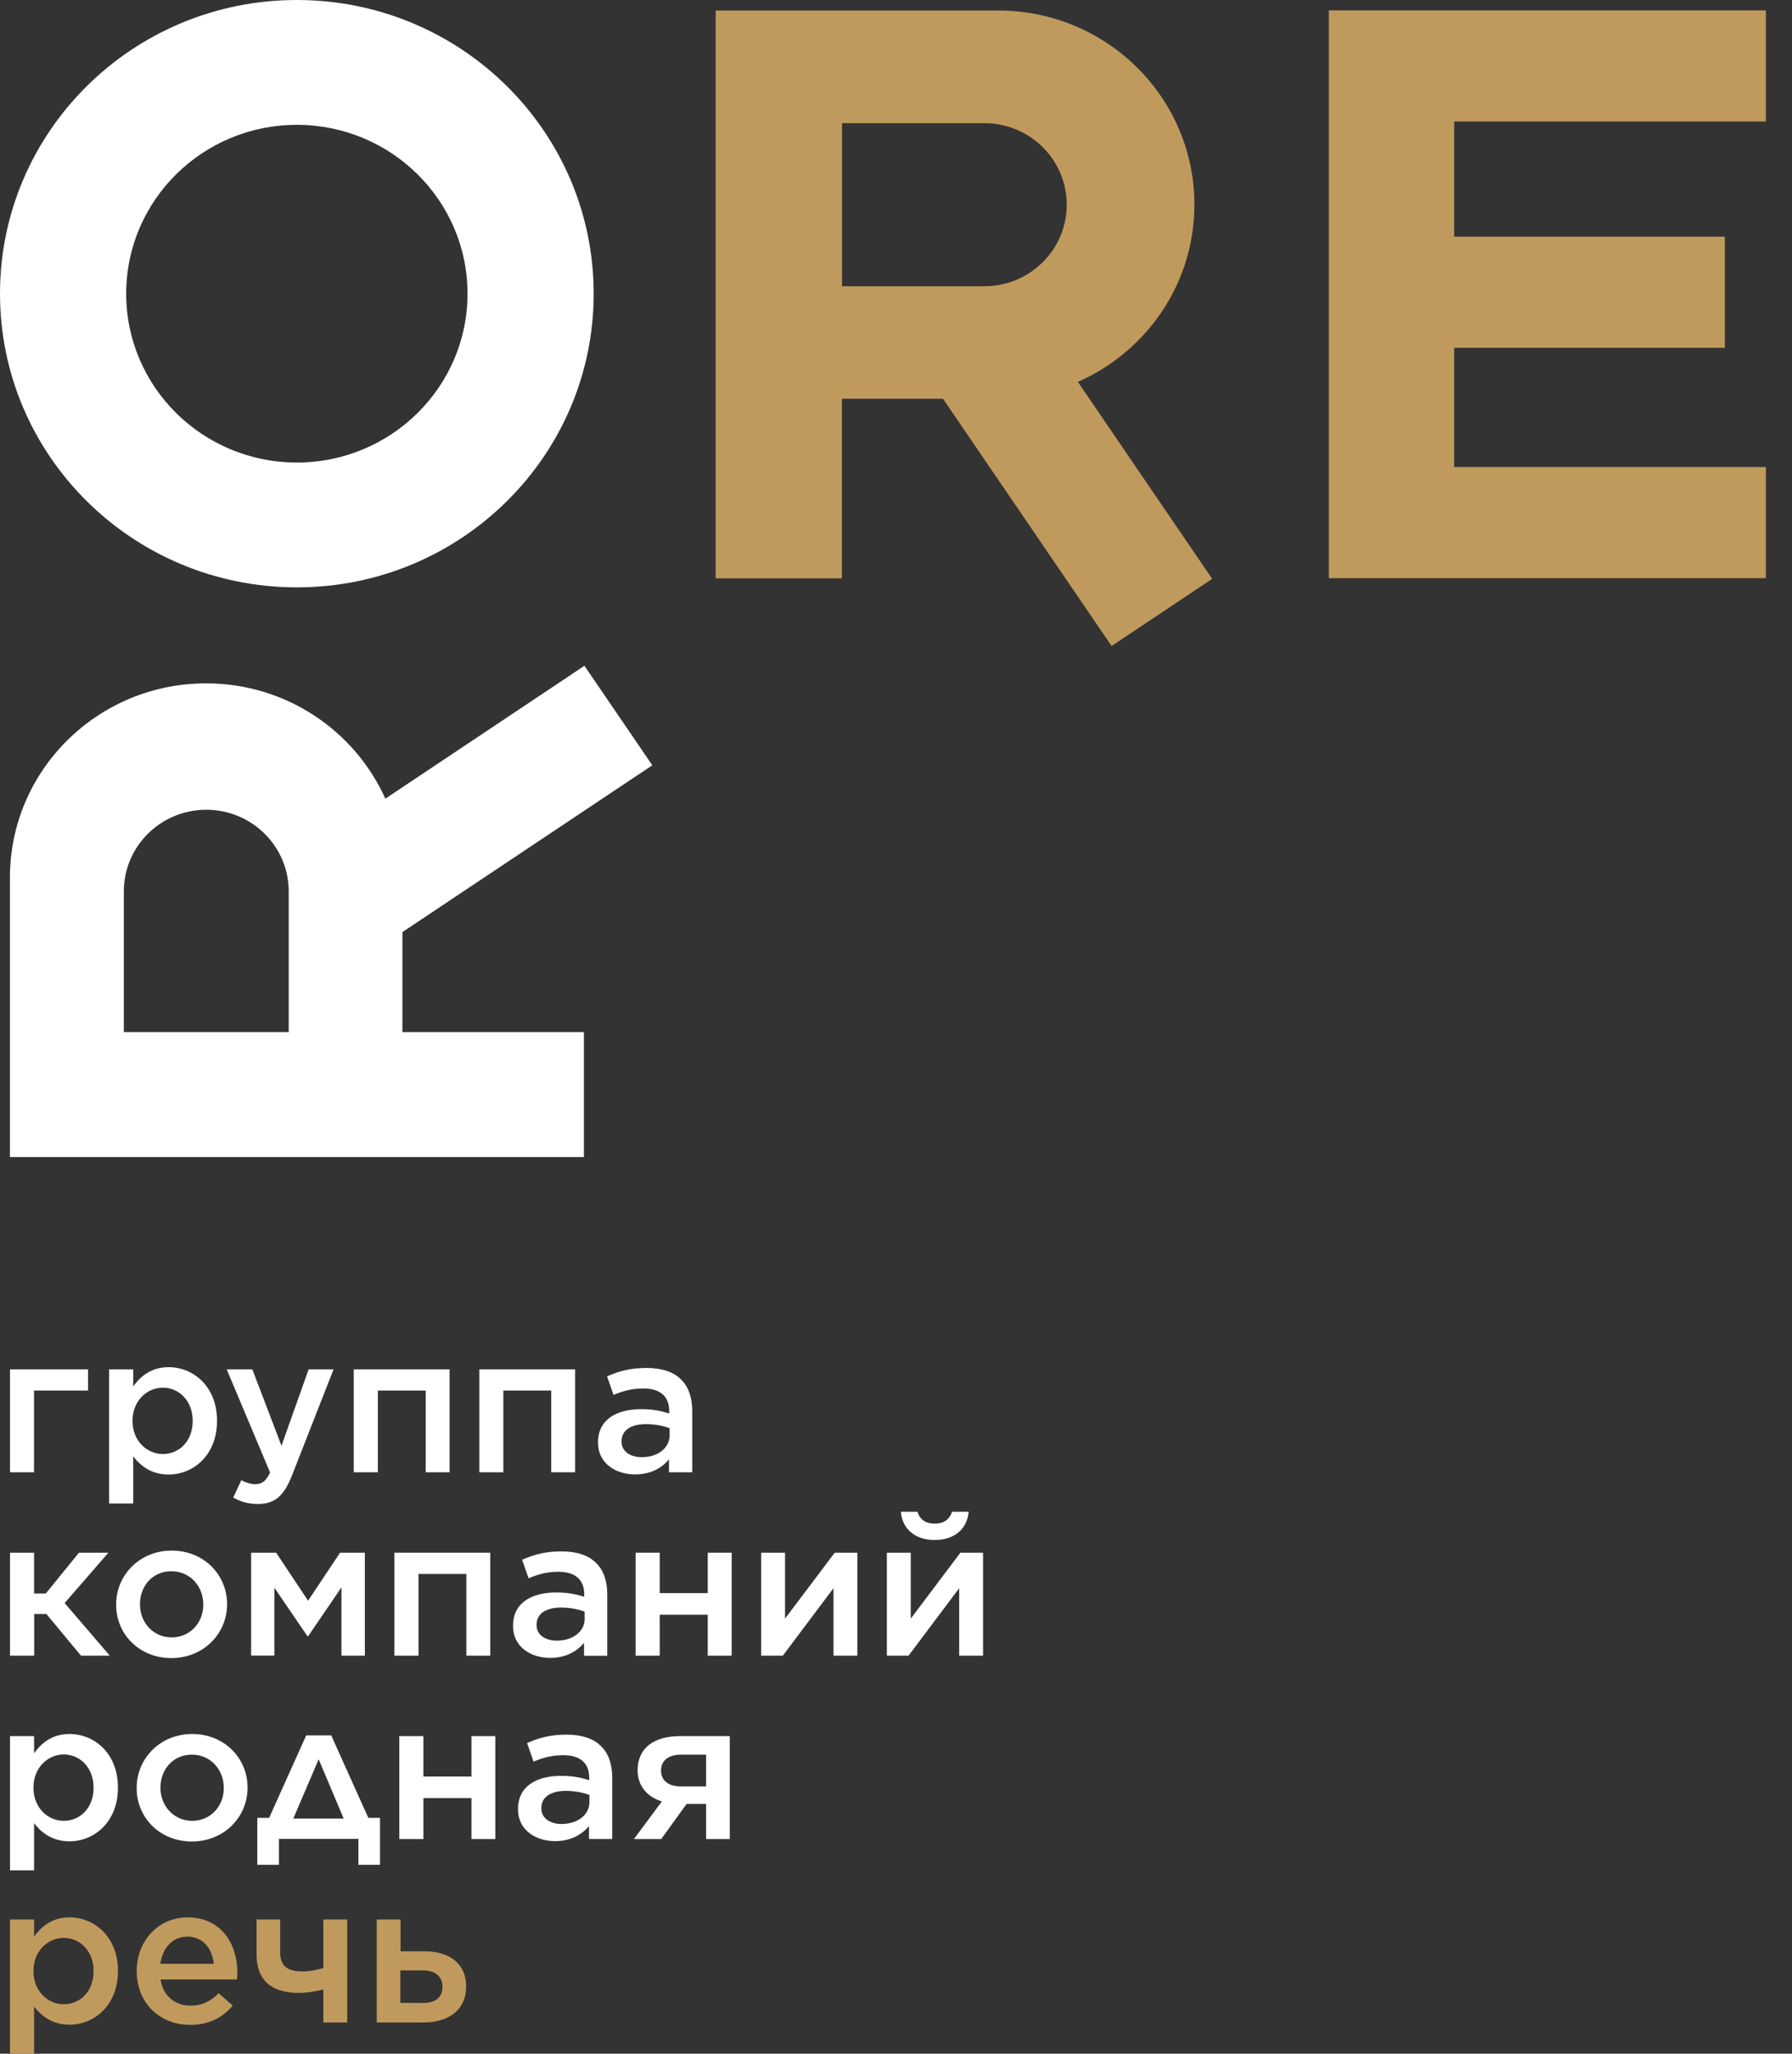
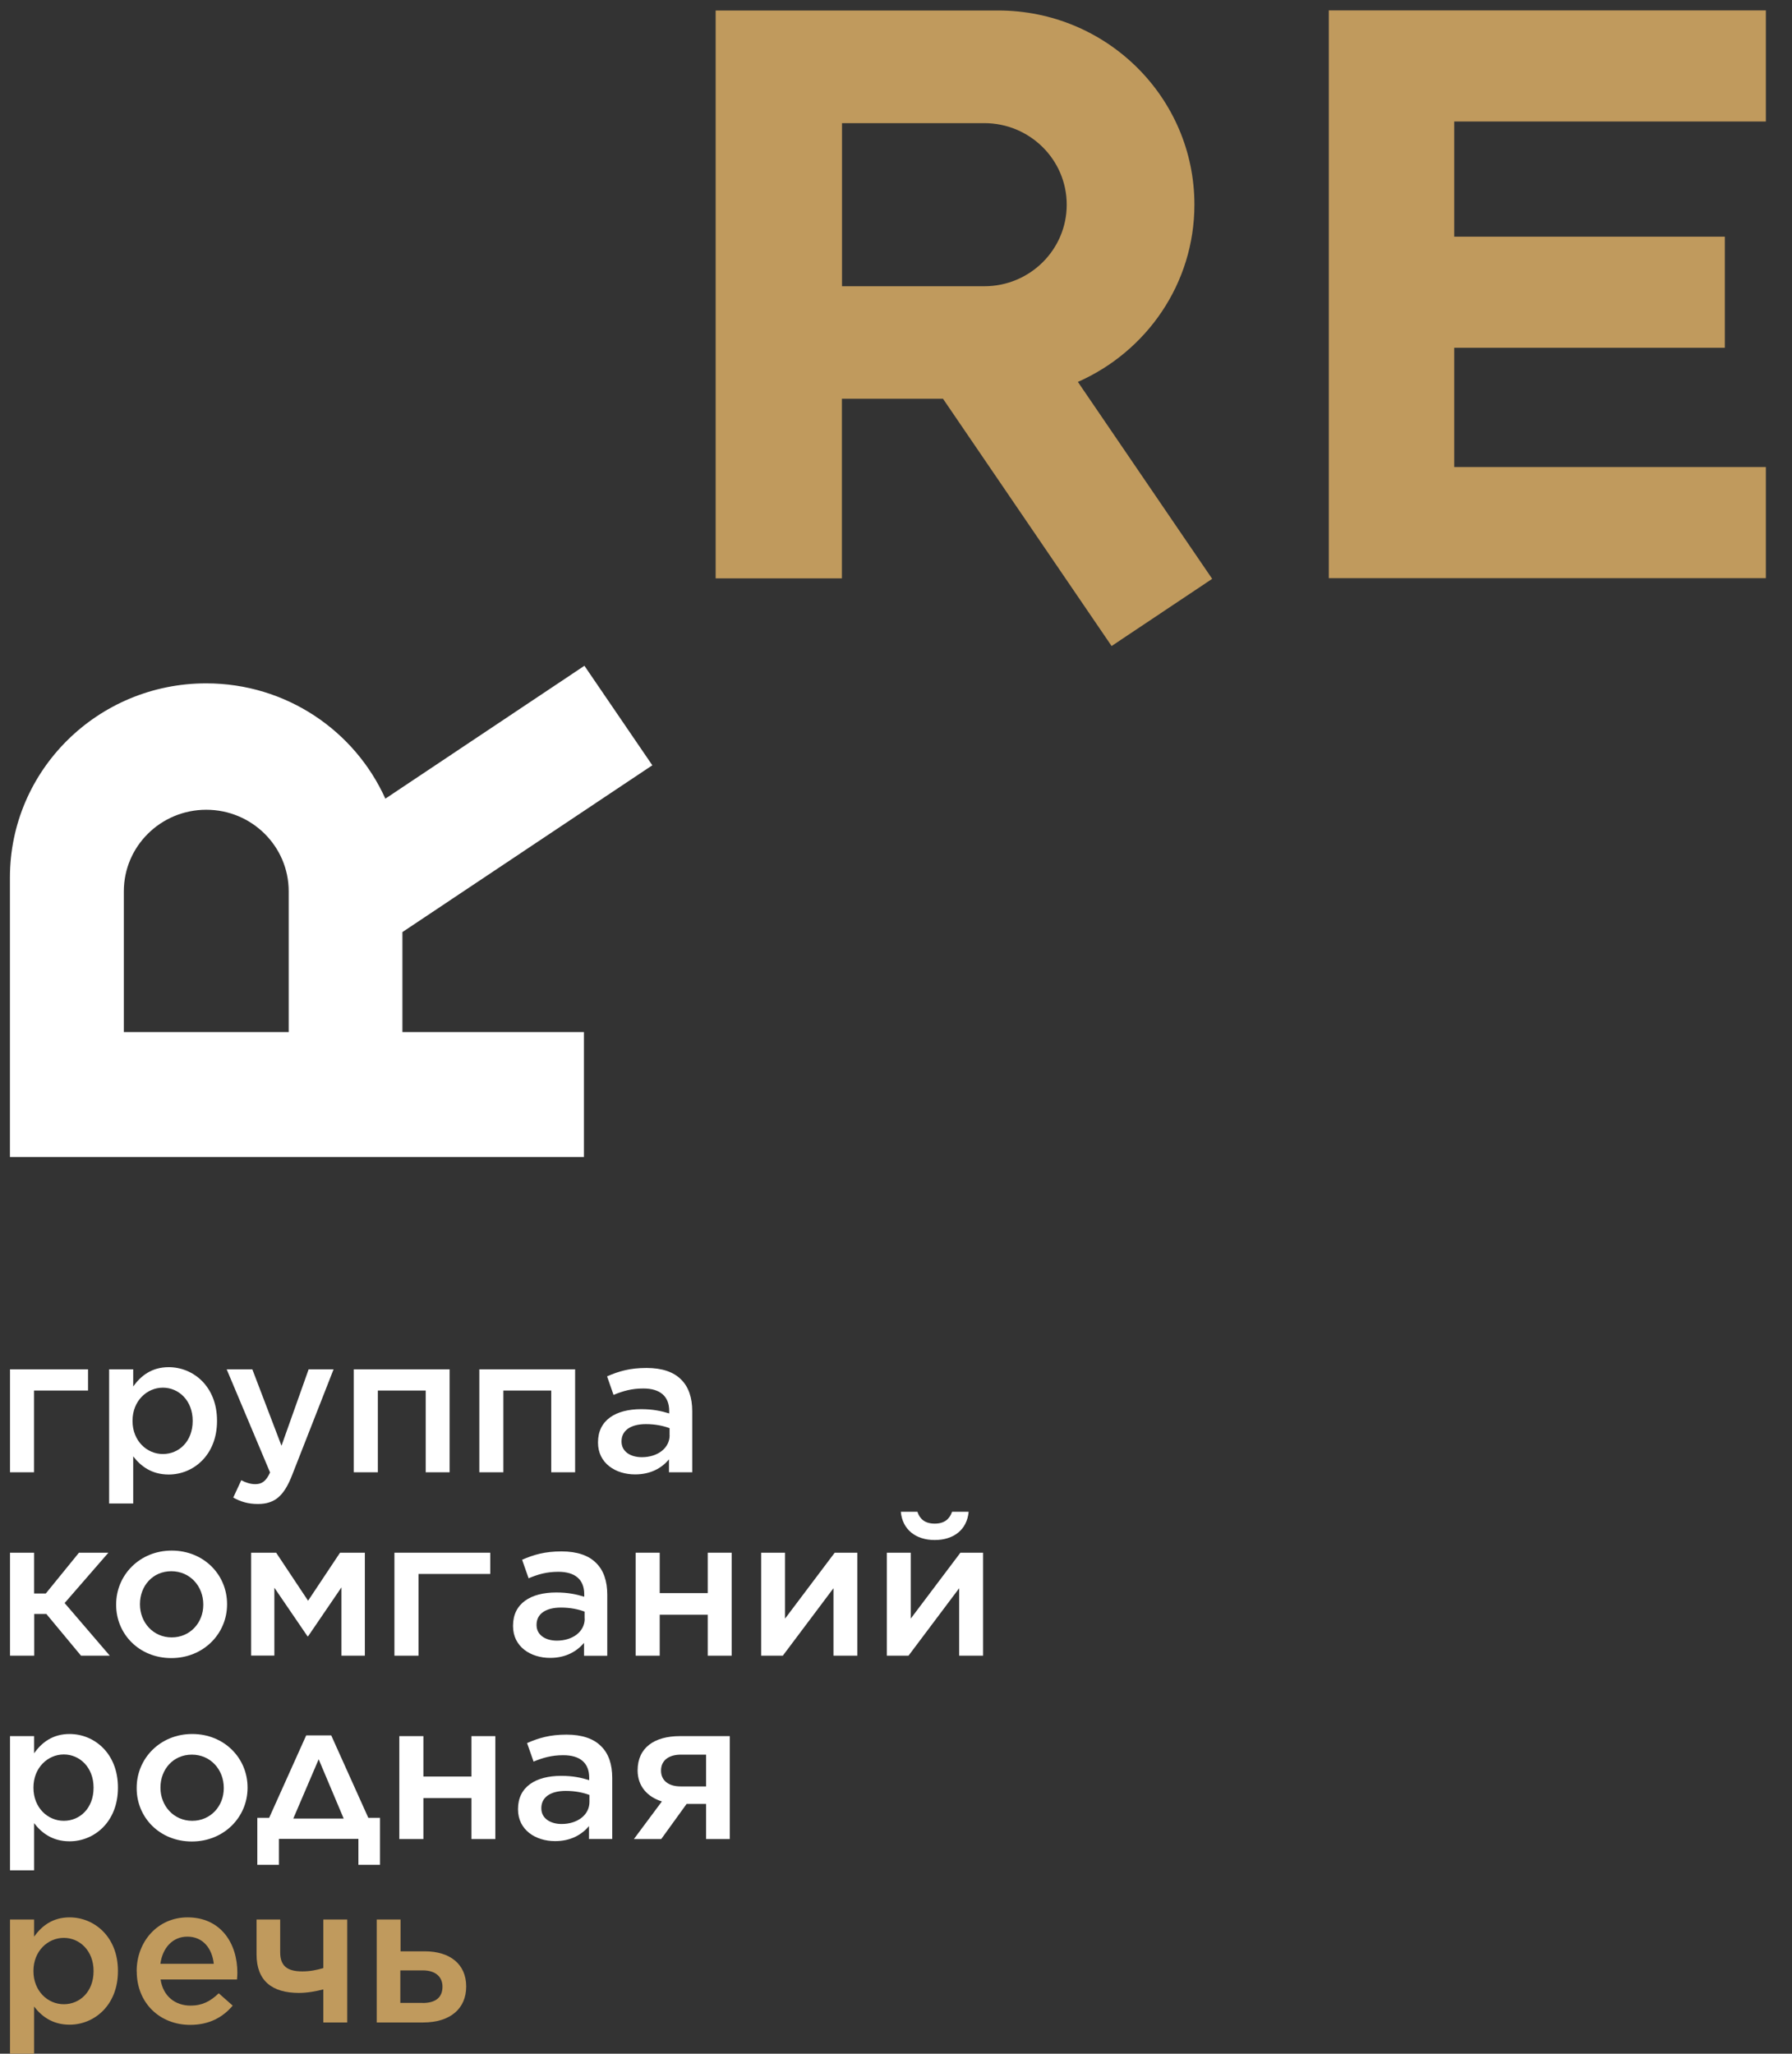
<svg xmlns="http://www.w3.org/2000/svg" width="48" height="55" viewBox="0 0 48 55" fill="none">
  <rect x="0" y="0" width="48" height="55" fill="#333333" stroke="none" />
  <path d="M0.268 36.672H2.358V37.24H0.911V39.429H0.268V36.672Z" fill="white" />
  <path d="M2.923 36.672H3.568V37.131C3.774 36.843 4.065 36.614 4.519 36.614C5.174 36.614 5.813 37.126 5.813 38.047V38.056C5.813 38.97 5.179 39.489 4.519 39.489C4.055 39.489 3.764 39.258 3.568 39.002V40.265H2.923V36.672ZM5.161 38.056V38.047C5.161 37.513 4.792 37.163 4.363 37.163C3.934 37.163 3.55 37.518 3.55 38.047V38.056C3.55 38.583 3.929 38.94 4.363 38.94C4.797 38.94 5.161 38.6 5.161 38.056Z" fill="white" />
  <path d="M8.27 36.672H8.935L7.826 39.501C7.605 40.069 7.357 40.278 6.907 40.278C6.644 40.278 6.443 40.216 6.248 40.106L6.463 39.642C6.579 39.704 6.707 39.747 6.837 39.747C7.015 39.747 7.128 39.667 7.234 39.434L6.072 36.672H6.759L7.54 38.719L8.267 36.672H8.27Z" fill="white" />
  <path d="M9.476 36.672H12.043V39.429H11.403V37.24H10.121V39.429H9.476V36.672Z" fill="white" />
  <path d="M12.839 36.672H15.405V39.429H14.765V37.24H13.483V39.429H12.839V36.672Z" fill="white" />
  <path d="M16.018 38.637V38.627C16.018 38.032 16.492 37.739 17.174 37.739C17.485 37.739 17.706 37.786 17.925 37.853V37.786C17.925 37.394 17.681 37.185 17.232 37.185C16.921 37.185 16.688 37.252 16.434 37.357L16.261 36.86C16.572 36.724 16.873 36.635 17.317 36.635C17.734 36.635 18.045 36.744 18.241 36.942C18.446 37.141 18.542 37.434 18.542 37.794V39.429H17.919V39.084C17.729 39.31 17.438 39.486 17.011 39.486C16.489 39.486 16.018 39.188 16.018 38.635V38.637ZM17.935 38.436V38.248C17.771 38.186 17.553 38.139 17.302 38.139C16.891 38.139 16.648 38.312 16.648 38.598V38.608C16.648 38.873 16.886 39.025 17.192 39.025C17.613 39.025 17.937 38.784 17.937 38.434L17.935 38.436Z" fill="white" />
  <path d="M0.911 42.675H1.227L2.115 41.583H2.903L1.731 42.931L2.941 44.341H2.17L1.242 43.224H0.916V44.341H0.268V41.583H0.913V42.675H0.911Z" fill="white" />
  <path d="M3.111 42.978V42.968C3.111 42.179 3.744 41.526 4.599 41.526C5.455 41.526 6.082 42.169 6.082 42.958V42.968C6.082 43.752 5.45 44.405 4.589 44.405C3.729 44.405 3.111 43.762 3.111 42.98V42.978ZM5.445 42.978V42.968C5.445 42.481 5.091 42.079 4.589 42.079C4.087 42.079 3.749 42.476 3.749 42.958V42.968C3.749 43.449 4.102 43.851 4.599 43.851C5.096 43.851 5.445 43.454 5.445 42.98V42.978Z" fill="white" />
  <path d="M6.727 41.583H7.397L8.252 42.869L9.108 41.583H9.773V44.34H9.146V42.511L8.252 43.822H8.237L7.349 42.521V44.338H6.727V41.581V41.583Z" fill="white" />
-   <path d="M10.565 41.583H13.132V44.341H12.492V42.152H11.21V44.341H10.565V41.583Z" fill="white" />
+   <path d="M10.565 41.583H13.132V44.341V42.152H11.21V44.341H10.565V41.583Z" fill="white" />
  <path d="M13.742 43.546V43.536C13.742 42.941 14.216 42.648 14.899 42.648C15.21 42.648 15.431 42.695 15.649 42.762V42.695C15.649 42.303 15.405 42.094 14.956 42.094C14.645 42.094 14.412 42.161 14.159 42.268L13.985 41.772C14.297 41.635 14.598 41.548 15.042 41.548C15.458 41.548 15.769 41.657 15.965 41.856C16.171 42.055 16.266 42.347 16.266 42.707V44.343H15.644V43.998C15.453 44.221 15.162 44.4 14.736 44.4C14.214 44.4 13.742 44.102 13.742 43.549V43.546ZM15.659 43.35V43.161C15.496 43.099 15.278 43.052 15.027 43.052C14.615 43.052 14.372 43.224 14.372 43.511V43.521C14.372 43.787 14.61 43.938 14.916 43.938C15.338 43.938 15.662 43.698 15.662 43.348L15.659 43.35Z" fill="white" />
  <path d="M17.026 41.583H17.671V42.665H18.958V41.583H19.598V44.341H18.958V43.244H17.671V44.341H17.026V41.583Z" fill="white" />
  <path d="M20.388 41.583H21.028V43.348L22.358 41.583H22.965V44.341H22.325V42.534L20.968 44.341H20.388V41.583Z" fill="white" />
  <path d="M23.755 41.583H24.395V43.348L25.725 41.583H26.332V44.341H25.692V42.534L24.335 44.341H23.755V41.583ZM24.129 40.486H24.573C24.636 40.675 24.769 40.804 25.037 40.804C25.306 40.804 25.439 40.672 25.502 40.486H25.946C25.903 40.968 25.544 41.243 25.037 41.243C24.531 41.243 24.172 40.965 24.129 40.486Z" fill="white" />
  <path d="M0.268 46.495H0.913V46.954C1.119 46.666 1.41 46.438 1.864 46.438C2.519 46.438 3.159 46.949 3.159 47.87V47.88C3.159 48.793 2.524 49.312 1.864 49.312C1.4 49.312 1.109 49.081 0.913 48.825V50.089H0.268V46.495ZM2.506 47.88V47.87C2.506 47.336 2.138 46.986 1.709 46.986C1.28 46.986 0.896 47.341 0.896 47.87V47.88C0.896 48.408 1.275 48.763 1.709 48.763C2.143 48.763 2.506 48.423 2.506 47.88Z" fill="white" />
  <path d="M3.661 47.89V47.88C3.661 47.09 4.293 46.438 5.149 46.438C6.004 46.438 6.631 47.081 6.631 47.87V47.88C6.631 48.664 5.999 49.317 5.139 49.317C4.278 49.317 3.661 48.674 3.661 47.892V47.89ZM5.994 47.89V47.88C5.994 47.393 5.64 46.991 5.139 46.991C4.637 46.991 4.298 47.388 4.298 47.87V47.88C4.298 48.361 4.652 48.763 5.149 48.763C5.645 48.763 5.994 48.366 5.994 47.892V47.89Z" fill="white" />
  <path d="M9.863 48.684H10.179V49.942H9.6V49.247H7.472V49.942H6.892V48.684H7.209L8.202 46.475H8.872L9.866 48.684H9.863ZM7.853 48.703H9.206L8.536 47.115L7.856 48.703H7.853Z" fill="white" />
  <path d="M10.696 46.495H11.341V47.577H12.628V46.495H13.268V49.252H12.628V48.155H11.341V49.252H10.696V46.495Z" fill="white" />
  <path d="M13.875 48.458V48.448C13.875 47.852 14.349 47.559 15.032 47.559C15.343 47.559 15.566 47.607 15.782 47.674V47.607C15.782 47.215 15.539 47.006 15.089 47.006C14.778 47.006 14.545 47.073 14.292 47.177L14.118 46.681C14.43 46.544 14.731 46.455 15.175 46.455C15.591 46.455 15.902 46.564 16.098 46.763C16.304 46.961 16.399 47.254 16.399 47.614V49.25H15.777V48.905C15.586 49.128 15.298 49.307 14.869 49.307C14.347 49.307 13.875 49.009 13.875 48.455V48.458ZM15.789 48.259V48.071C15.626 48.009 15.408 47.962 15.155 47.962C14.743 47.962 14.5 48.133 14.5 48.421V48.431C14.5 48.696 14.738 48.848 15.044 48.848C15.466 48.848 15.789 48.607 15.789 48.257V48.259Z" fill="white" />
  <path d="M16.979 49.252L17.729 48.244C17.343 48.125 17.079 47.837 17.079 47.413C17.079 46.807 17.523 46.495 18.213 46.495H19.548V49.252H18.913V48.311H18.391L17.711 49.252H16.979ZM18.238 46.991C17.912 46.991 17.706 47.147 17.706 47.415V47.42C17.706 47.676 17.897 47.842 18.233 47.842H18.913V46.991H18.238Z" fill="white" />
  <path d="M0.268 51.406H0.913V51.865C1.119 51.578 1.41 51.349 1.864 51.349C2.519 51.349 3.159 51.86 3.159 52.781V52.791C3.159 53.704 2.524 54.223 1.864 54.223C1.4 54.223 1.109 53.992 0.913 53.737V55H0.268V51.406ZM2.506 52.791V52.781C2.506 52.248 2.138 51.898 1.709 51.898C1.28 51.898 0.896 52.252 0.896 52.781V52.791C0.896 53.317 1.275 53.675 1.709 53.675C2.143 53.675 2.506 53.335 2.506 52.791Z" fill="#C09A5D" />
  <path d="M3.661 52.796V52.786C3.661 51.997 4.225 51.349 5.023 51.349C5.911 51.349 6.358 52.039 6.358 52.833C6.358 52.89 6.353 52.947 6.348 53.012H4.301C4.368 53.461 4.692 53.712 5.104 53.712C5.415 53.712 5.635 53.598 5.859 53.382L6.233 53.712C5.969 54.025 5.605 54.228 5.093 54.228C4.286 54.228 3.663 53.647 3.663 52.796H3.661ZM5.726 52.593C5.683 52.185 5.44 51.865 5.018 51.865C4.627 51.865 4.353 52.163 4.296 52.593H5.726Z" fill="#C09A5D" />
  <path d="M8.661 53.278C8.481 53.325 8.235 53.372 8.007 53.372C7.294 53.372 6.872 53.054 6.872 52.342V51.406H7.505V52.285C7.505 52.655 7.7 52.796 8.097 52.796C8.308 52.796 8.483 52.759 8.661 52.707V51.406H9.301V54.164H8.661V53.275V53.278Z" fill="#C09A5D" />
  <path d="M10.089 51.406H10.729V52.258H11.378C12.053 52.258 12.487 52.602 12.487 53.198V53.203C12.487 53.784 12.071 54.164 11.331 54.164H10.091V51.406H10.089ZM11.321 53.642C11.669 53.642 11.852 53.491 11.852 53.208V53.203C11.852 52.947 11.672 52.769 11.326 52.769H10.723V53.64H11.321V53.642Z" fill="#C09A5D" />
  <path d="M35.593 0.278H47.3V3.254H38.952V6.338H46.201V9.314H38.952V12.508H47.3V15.484H35.593V0.278Z" fill="#C09A5D" />
-   <path d="M0 7.865C0 12.208 3.56 15.73 7.951 15.73C12.342 15.73 15.902 12.208 15.902 7.865C15.902 3.522 12.344 0 7.951 0C3.558 0 0 3.522 0 7.865ZM12.523 7.865C12.523 10.362 10.475 12.387 7.951 12.387C5.427 12.387 3.38 10.362 3.38 7.865C3.38 5.368 5.427 3.343 7.951 3.343C10.475 3.343 12.523 5.368 12.523 7.865Z" fill="white" />
  <path d="M15.654 17.83L10.322 21.389C9.502 19.569 7.663 18.301 5.522 18.301C2.619 18.301 0.266 20.629 0.266 23.501V30.986H15.641V27.64H10.779V24.962L17.473 20.495L15.654 17.83ZM3.317 27.64V23.87C3.317 22.664 4.306 21.686 5.525 21.686C6.744 21.686 7.733 22.664 7.733 23.87V27.64H3.317Z" fill="white" />
  <path d="M32.469 15.502L28.872 10.228C30.711 9.416 31.993 7.597 31.993 5.48C31.993 2.608 29.639 0.281 26.736 0.281H19.169V15.489H22.551V10.679H25.259L29.775 17.301L32.469 15.502ZM22.554 3.298H26.365C27.584 3.298 28.573 4.276 28.573 5.482C28.573 6.689 27.584 7.666 26.365 7.666H22.554V3.298Z" fill="#C09A5D" />
</svg>